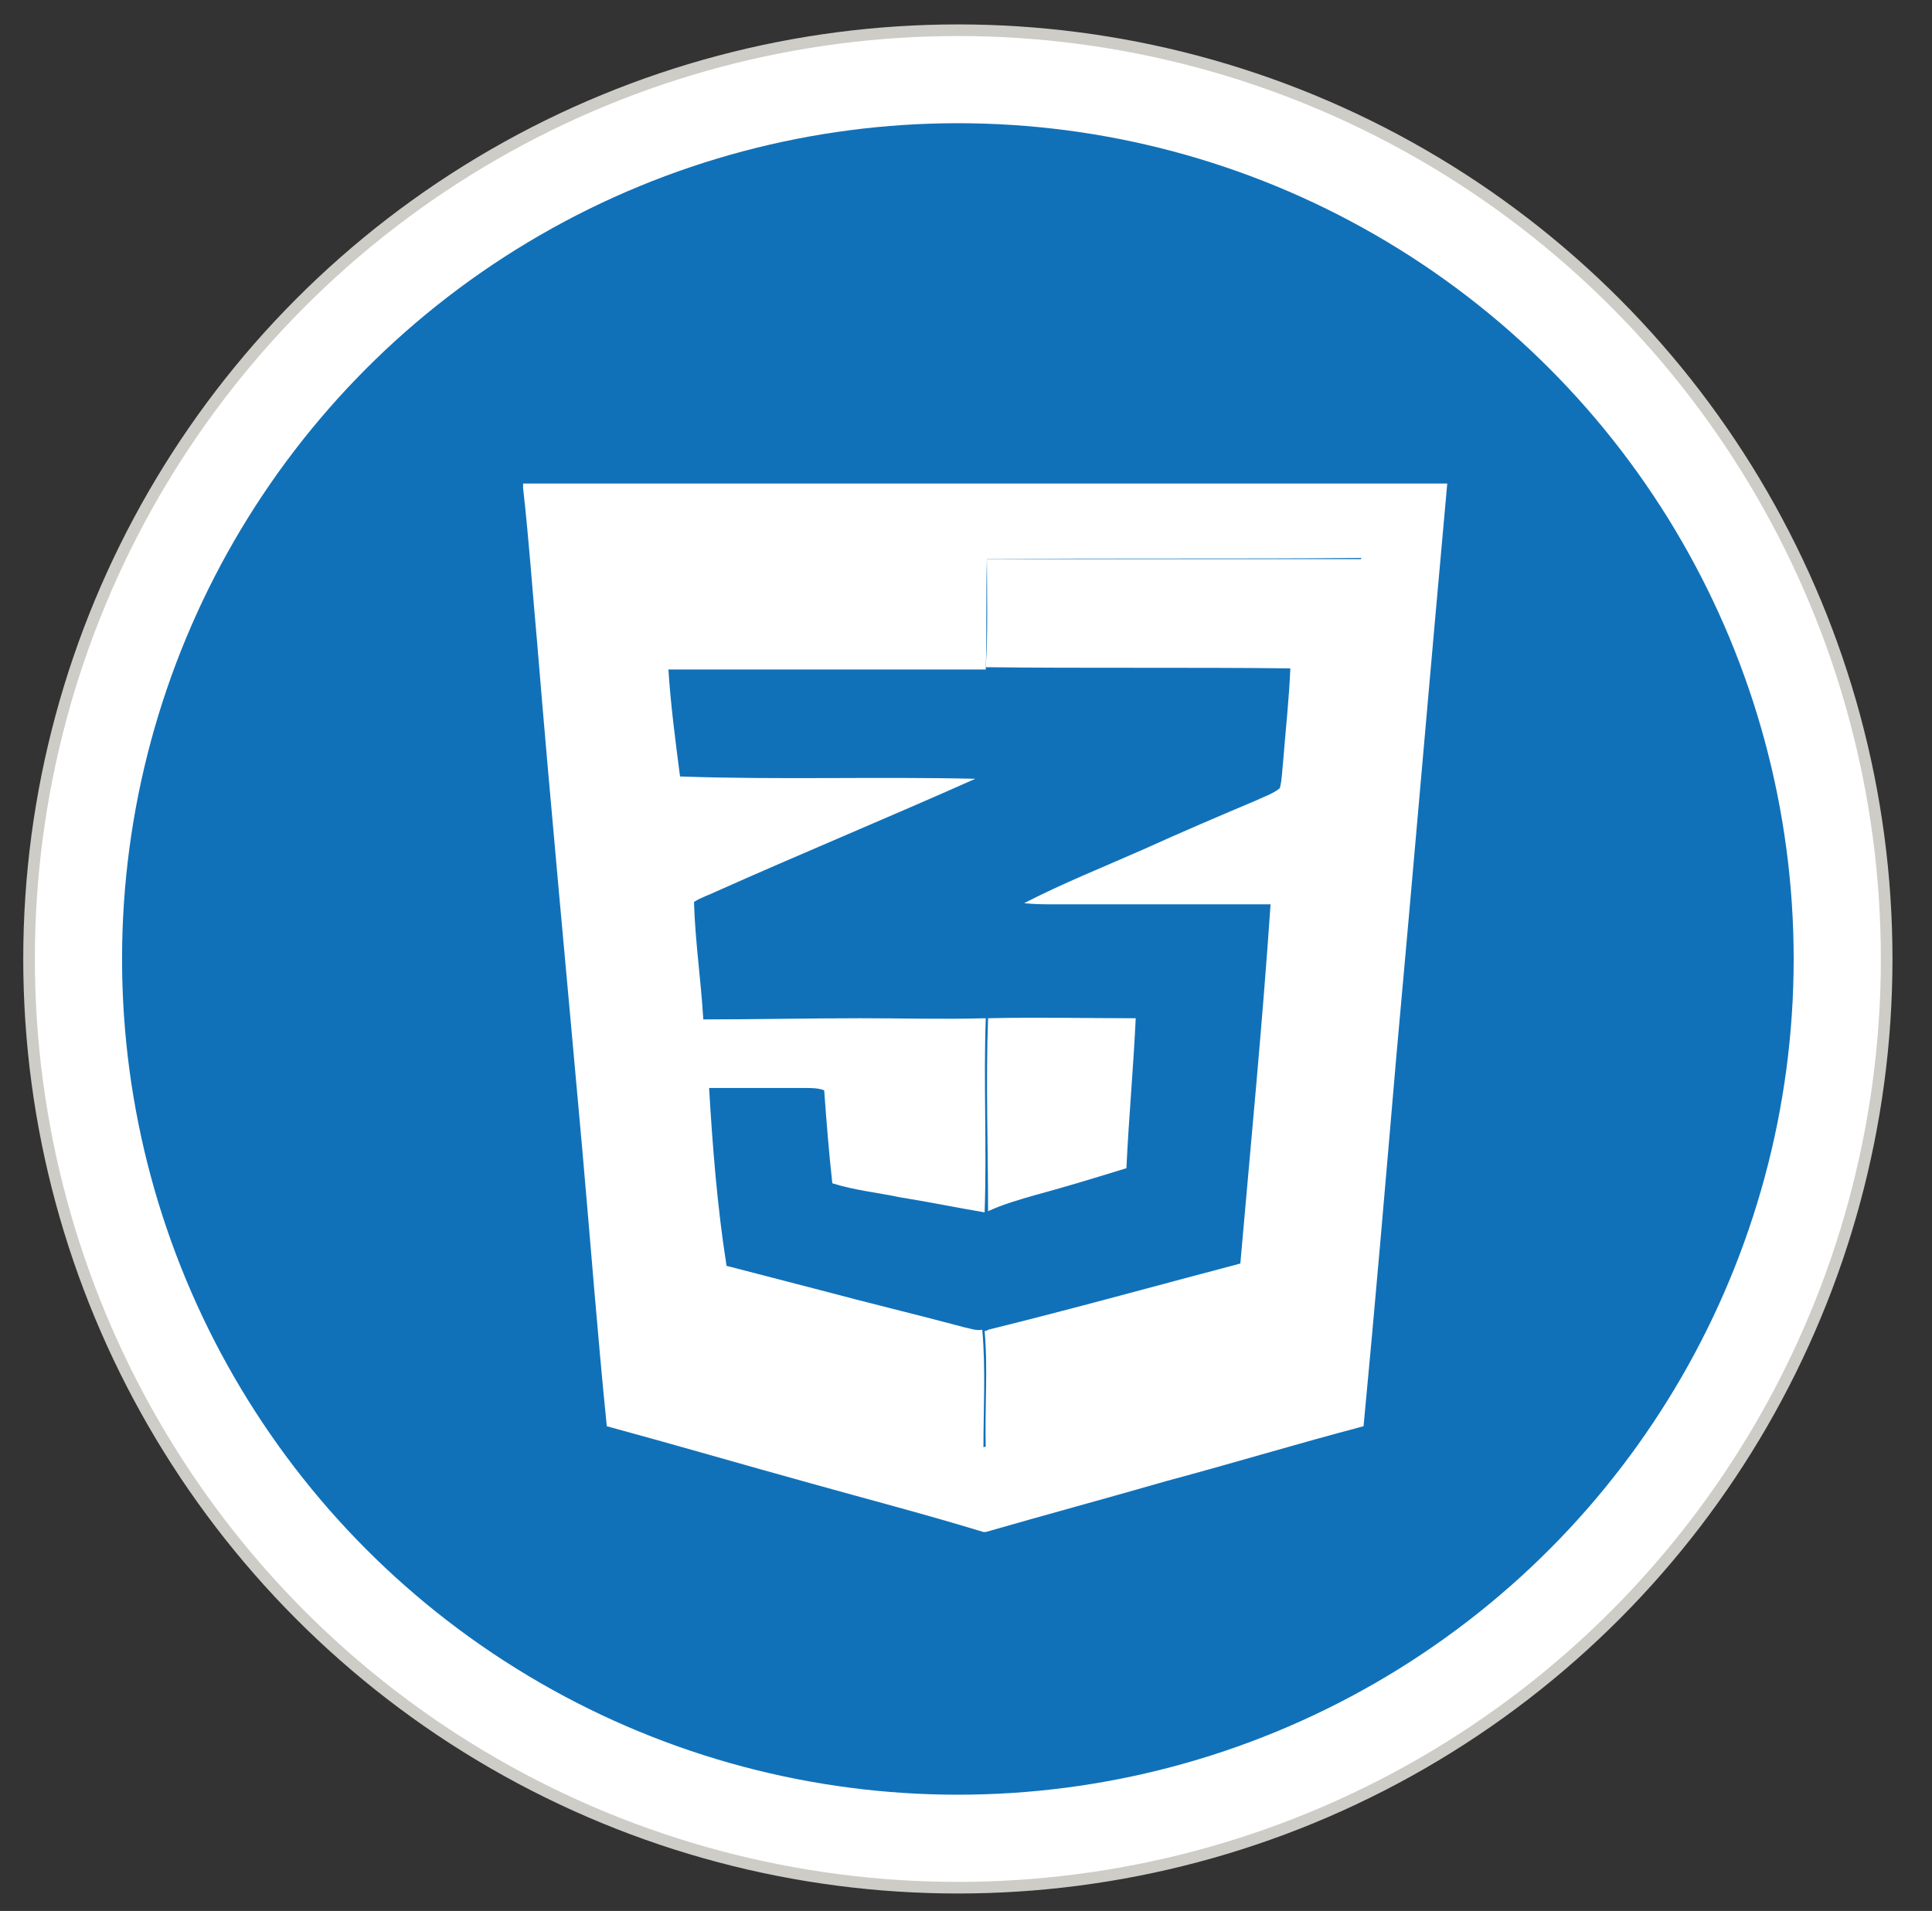
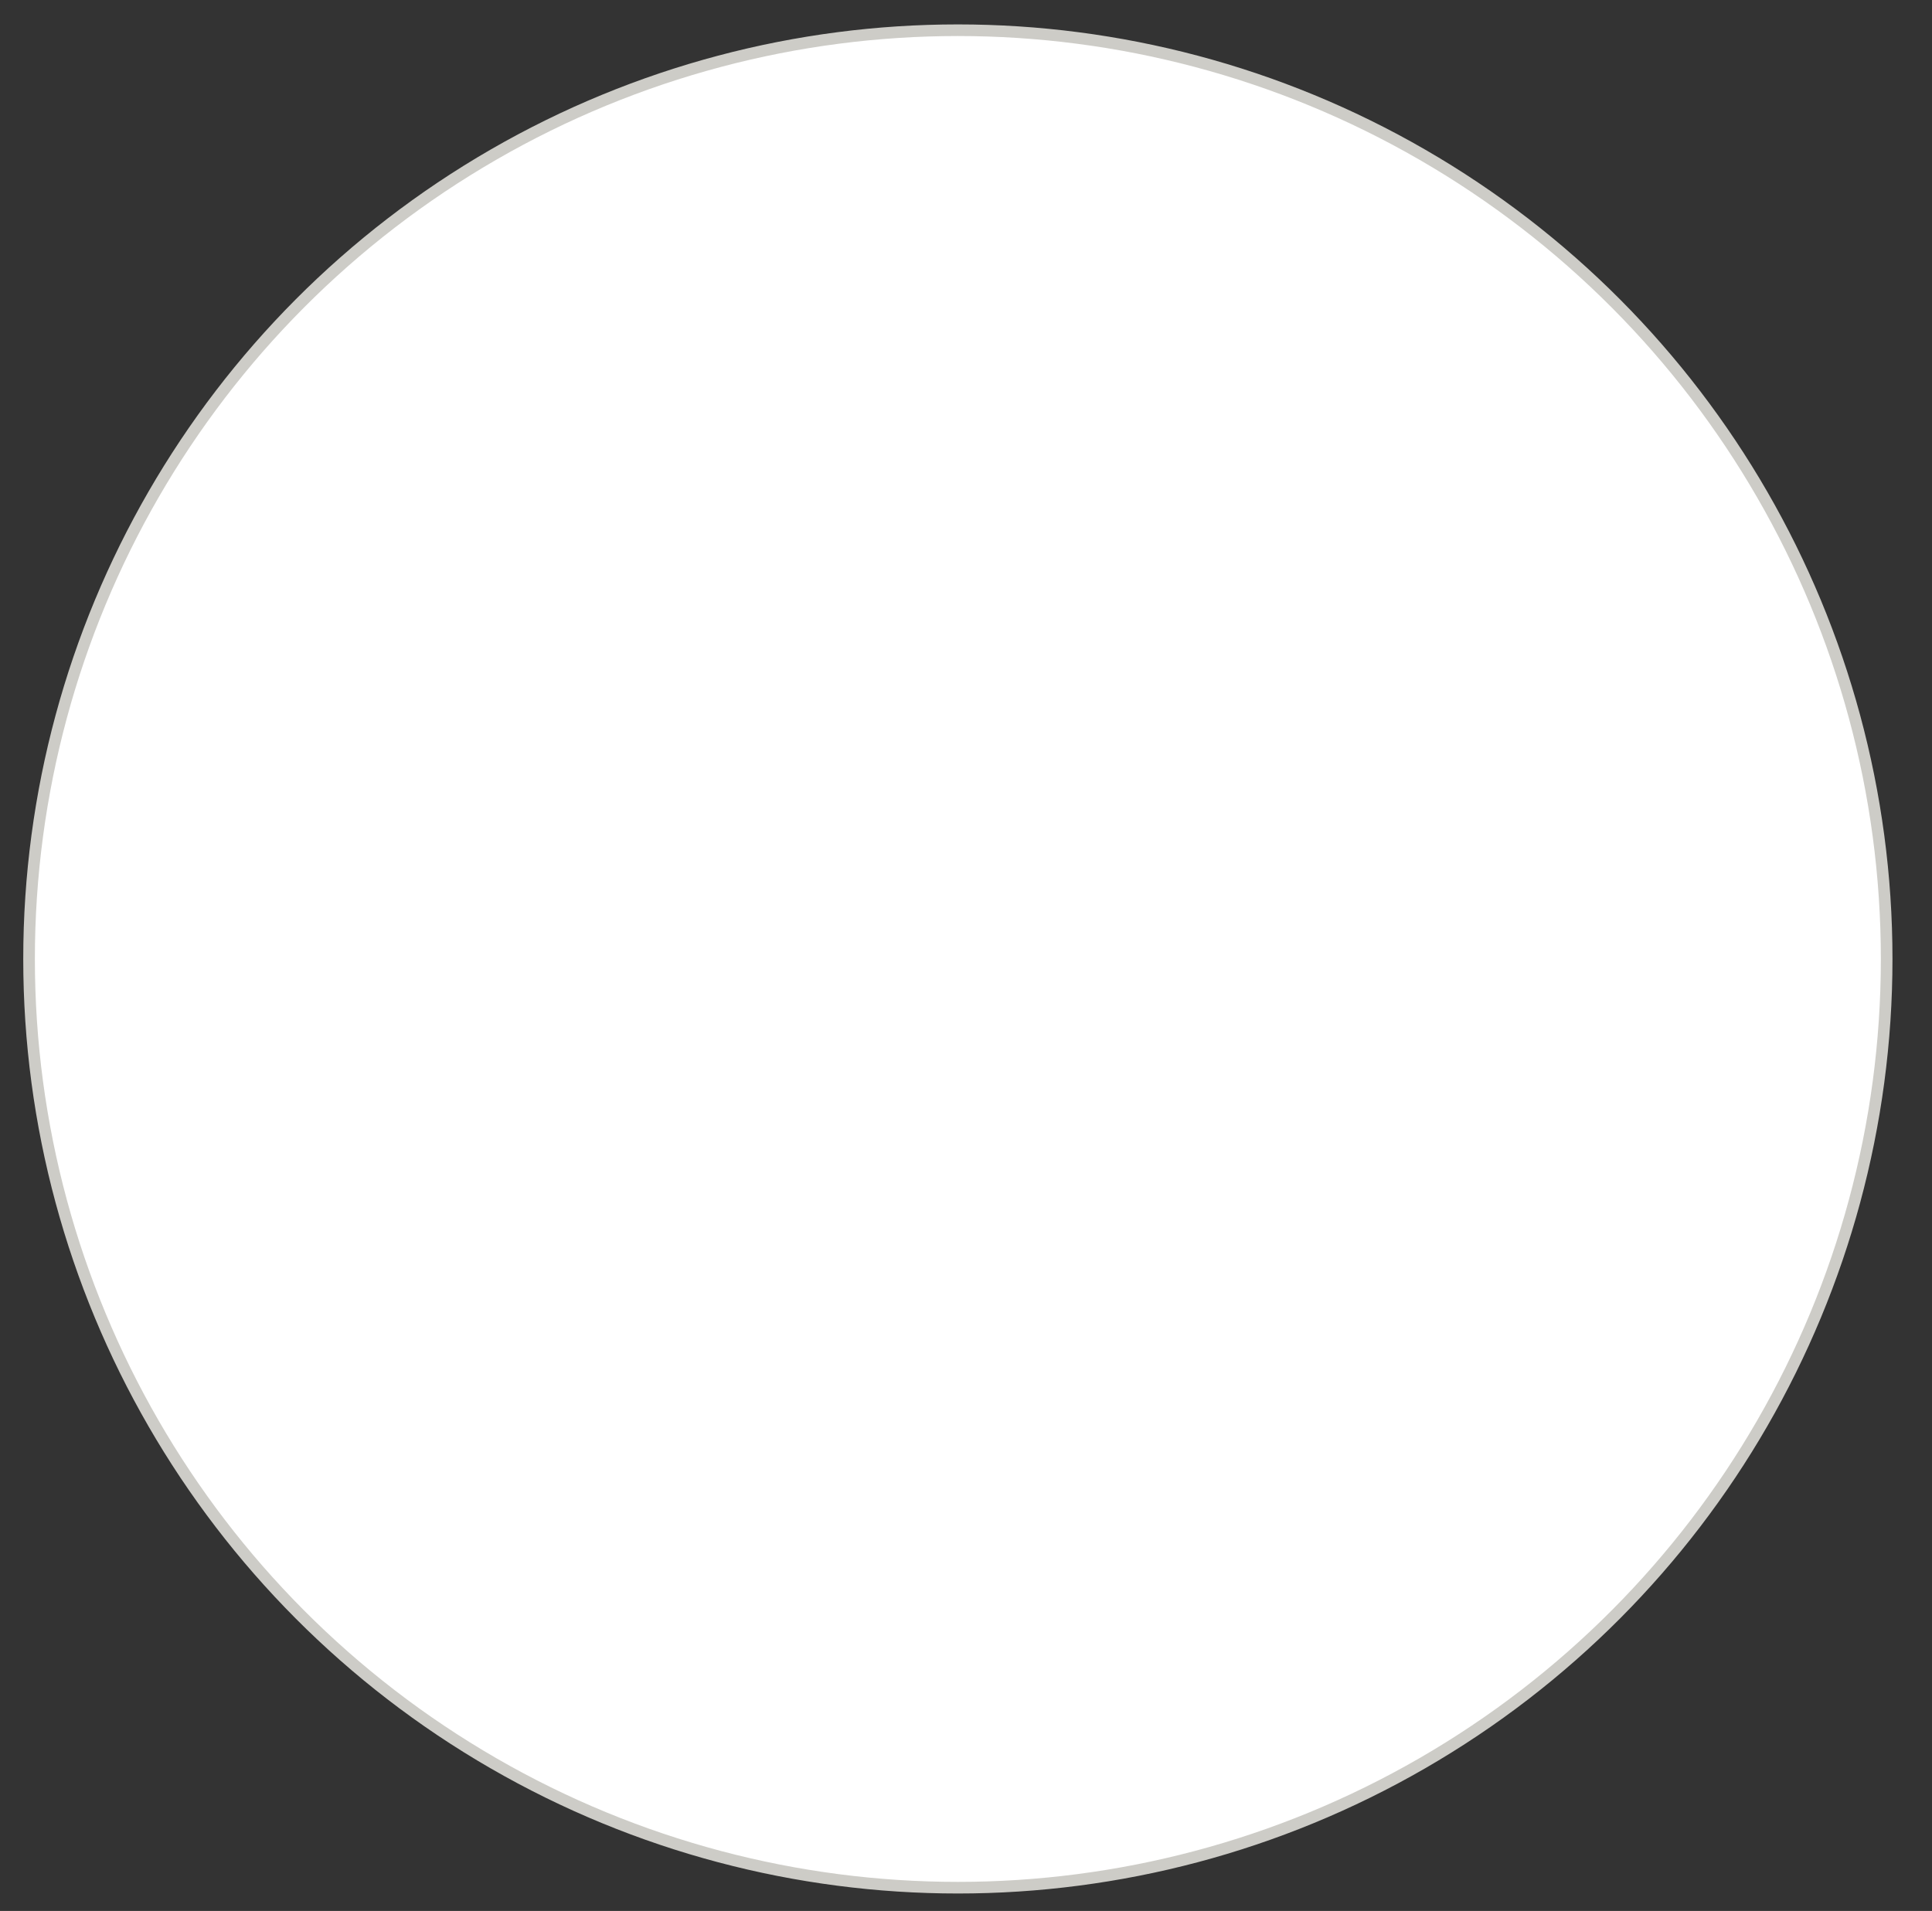
<svg xmlns="http://www.w3.org/2000/svg" version="1.1" x="0px" y="0px" viewBox="0 0 166.2 164.4" style="enable-background:new 0 0 166.2 164.4;" xml:space="preserve">
  <rect x="0" y="0" width="166.2" height="164.4" fill="#333333" stroke="none" />
  <style type="text/css">
	.st0{fill:#FFFFFF;stroke:#CDCCC7;stroke-linecap:round;stroke-miterlimit:10;}
	.st1{fill:#1071B9;}
	.st2{fill:#FFFFFF;}
</style>
  <g id="Calque_3">
    <circle class="st0" cx="82.4" cy="82.5" r="79.9" />
  </g>
  <g id="Calque_1">
-     <circle class="st1" cx="82.4" cy="82.5" r="71.9" />
    <g id="_x23_0170baff">
-       <path class="st2" d="M45,41.6c26.5,0,53,0,79.5,0c-1.5,16.5-2.9,33-4.4,49.5c-0.9,10.5-1.8,21.1-2.8,31.6    c-5.7,1.5-11.3,3.2-16.9,4.7c-5.2,1.5-10.4,2.9-15.6,4.4h-0.2c-4.9-1.5-9.9-2.8-14.9-4.2c-5.8-1.6-11.6-3.3-17.5-4.9    c-0.8-7.9-1.4-15.8-2.1-23.7c-1.3-14.6-2.7-29.2-3.9-43.8c-0.4-4.4-0.7-8.8-1.2-13.2V41.6 M84.9,48.1c-0.1,3.2,0,6.3-0.1,9.5    c-9.1,0-18.2,0-27.3,0c0.2,3.1,0.6,6.1,1,9.2c8.5,0.3,16.9,0,25.4,0.2c-7.4,3.3-14.9,6.4-22.3,9.7c-0.6,0.3-1.3,0.5-1.9,0.9    c0.1,3.4,0.6,6.7,0.8,10.1c4.5,0,9-0.1,13.5-0.1c3.6,0,7.2,0.1,10.8,0c-0.2,5.6,0.1,11.1-0.1,16.7c-2.4-0.4-4.8-0.9-7.3-1.3    c-1.9-0.4-3.9-0.6-5.8-1.2c-0.3-2.7-0.5-5.3-0.7-8c-0.5-0.2-1.1-0.2-1.7-0.2c-2.7,0-5.5,0-8.2,0c0.3,5.1,0.7,10.2,1.5,15.3    c2.7,0.7,5.4,1.4,8.1,2.1c4.1,1.1,8.3,2.1,12.4,3.2c0.5,0.1,1,0.3,1.5,0.2c0.3,3.4,0.1,6.8,0.1,10.1c1-0.2,1.9-0.4,2.8-0.7    c7.8-2.1,15.6-4.3,23.4-6.4c0.4-3.1,0.6-6.2,0.9-9.2c0.8-9.4,1.6-18.7,2.5-28.1c1-10.7,1.9-21.4,2.9-32.1    C106.5,48.1,95.7,48,84.9,48.1z" />
-     </g>
+       </g>
    <g id="_x23_29a9dfff">
-       <path class="st2" d="M84.9,48.1c10.8,0,21.6,0,32.4,0c-1,10.7-1.9,21.4-2.9,32.1c-0.9,9.4-1.7,18.7-2.5,28.1    c-0.3,3.1-0.5,6.2-0.9,9.2c-7.8,2.1-15.6,4.3-23.4,6.4c-0.9,0.3-1.9,0.5-2.8,0.7c-0.1-3.4,0.2-6.8-0.1-10.1c0.1,0,0.2,0,0.3-0.1    c7.3-1.8,14.5-3.8,21.7-5.7c0.9-10.3,1.9-20.6,2.6-30.9c-6.2,0-12.3,0-18.5,0c-0.9,0-1.8,0-2.7-0.1c3.3-1.7,6.8-3.1,10.2-4.6    c3.3-1.5,6.6-2.9,9.9-4.3c0.6-0.3,1.3-0.5,1.9-1c0.2-0.8,0.2-1.6,0.3-2.5c0.2-2.6,0.5-5.2,0.6-7.8c-8.7-0.1-17.5,0-26.2-0.1    C85,54.4,84.9,51.2,84.9,48.1z" />
-       <path class="st2" d="M85,87.6c4.2-0.1,8.4,0,12.7,0c-0.2,4.3-0.6,8.6-0.8,12.9c-2.6,0.8-5.2,1.6-7.8,2.3c-1.4,0.4-2.8,0.8-4.1,1.4    C85,98.7,84.8,93.1,85,87.6z" />
-     </g>
+       </g>
  </g>
  <g id="Calque_2">
</g>
</svg>